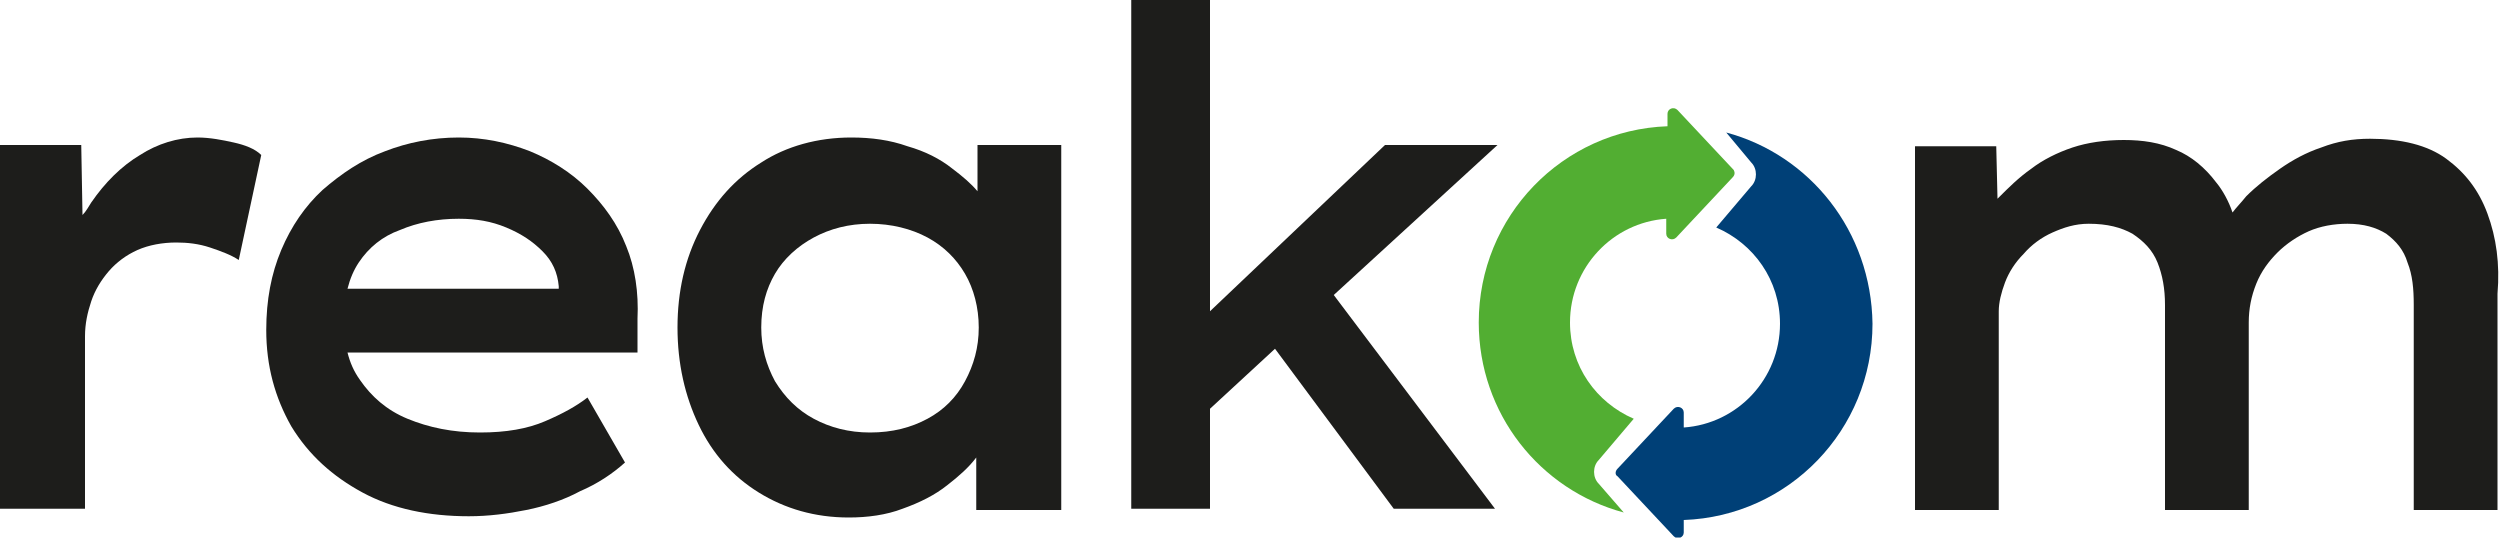
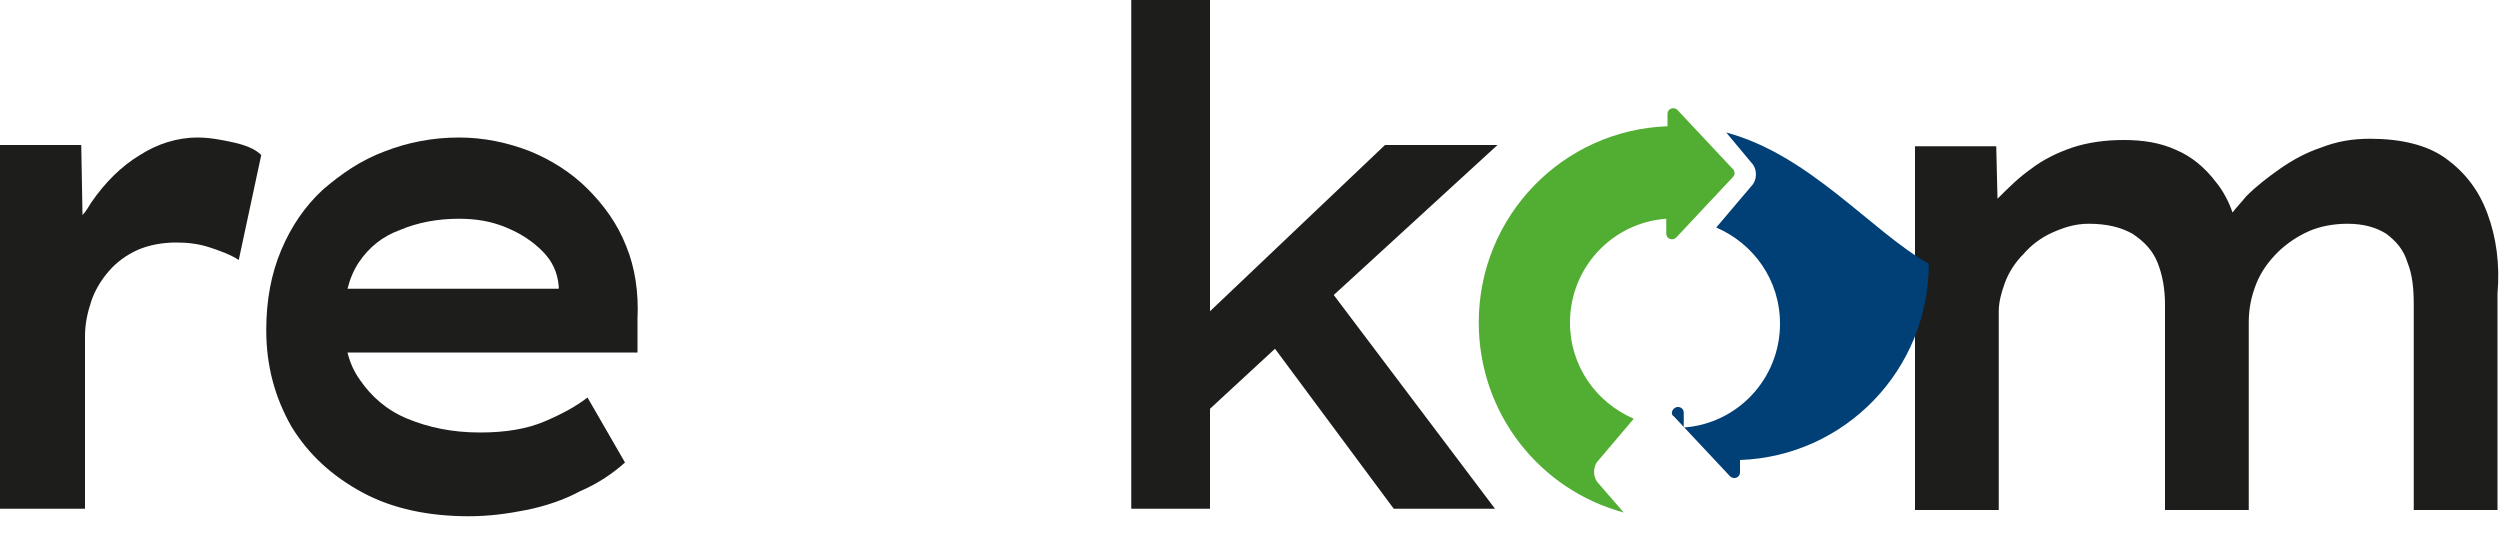
<svg xmlns="http://www.w3.org/2000/svg" version="1.1" viewBox="0 0 200 43" style="enable-background:new 0 0 200 43;" xml:space="preserve">
  <style type="text/css">
	.st0{fill:#1D1D1B;}
	.st1{fill:#52AE32;}
	.st2{fill:#004077;}
</style>
  <path class="st0" d="M18.7,11.4c-0.9-0.2-1.9-0.4-2.9-0.4c-1.6,0-3.2,0.5-4.6,1.4c-1.5,0.9-2.8,2.2-3.9,3.8c-0.2,0.3-0.4,0.7-0.7,1  l-0.1-5.6H0v29.1h6.8V26.9c0-1,0.2-1.9,0.5-2.8c0.3-0.9,0.8-1.7,1.4-2.4c0.6-0.7,1.4-1.3,2.3-1.7c0.9-0.4,2-0.6,3.1-0.6  c0.9,0,1.8,0.1,2.7,0.4c0.9,0.3,1.7,0.6,2.3,1l1.8-8.4C20.4,11.9,19.6,11.6,18.7,11.4z" />
  <path class="st0" d="M50.1,19.7c-0.7-1.8-1.8-3.3-3.1-4.6c-1.3-1.3-2.9-2.3-4.6-3c-1.8-0.7-3.7-1.1-5.7-1.1c-2.1,0-4.1,0.4-5.9,1.1  c-1.9,0.7-3.5,1.8-5,3.1c-1.4,1.3-2.5,2.9-3.3,4.8c-0.8,1.9-1.2,4-1.2,6.4c0,2.9,0.7,5.4,2,7.7c1.4,2.3,3.3,4,5.7,5.3  c2.4,1.3,5.3,1.9,8.5,1.9c1.6,0,3.1-0.2,4.6-0.5c1.5-0.3,3-0.8,4.3-1.5c1.4-0.6,2.6-1.4,3.6-2.3l-3-5.2c-0.9,0.7-2,1.3-3.4,1.9  c-1.4,0.6-3.1,0.9-5.2,0.9c-2.2,0-4.1-0.4-5.8-1.1c-1.7-0.7-2.9-1.8-3.8-3.1c-0.5-0.7-0.8-1.4-1-2.2H51l0-2.7  C51.1,23.4,50.8,21.4,50.1,19.7z M32,18.4c1.4-0.6,3-0.9,4.7-0.9c1.4,0,2.6,0.2,3.8,0.7c1.2,0.5,2.1,1.1,2.9,1.9  c0.8,0.8,1.2,1.7,1.3,2.8v0.2H27.8c0.2-0.8,0.5-1.5,0.9-2.1C29.5,19.8,30.6,18.9,32,18.4z" />
-   <path class="st0" d="M78.2,11.6v3.7c-0.5-0.6-1.2-1.2-2-1.8c-1-0.8-2.2-1.4-3.6-1.8c-1.4-0.5-2.9-0.7-4.5-0.7c-2.7,0-5.2,0.7-7.2,2  c-2.1,1.3-3.7,3.1-4.9,5.4c-1.2,2.3-1.8,4.9-1.8,7.8c0,2.9,0.6,5.5,1.7,7.8c1.1,2.3,2.7,4.1,4.8,5.4c2.1,1.3,4.5,2,7.2,2  c1.5,0,3-0.2,4.3-0.7c1.4-0.5,2.6-1.1,3.6-1.9c0.9-0.7,1.7-1.4,2.3-2.2v4.2h6.8V11.6H78.2z M77.2,30.5c-0.7,1.3-1.7,2.3-3,3  c-1.3,0.7-2.8,1.1-4.6,1.1c-1.7,0-3.2-0.4-4.5-1.1c-1.3-0.7-2.3-1.7-3.1-3c-0.7-1.3-1.1-2.7-1.1-4.3c0-1.7,0.4-3.1,1.1-4.3  c0.7-1.2,1.8-2.2,3.1-2.9c1.3-0.7,2.8-1.1,4.5-1.1c1.7,0,3.3,0.4,4.6,1.1c1.3,0.7,2.3,1.7,3,2.9c0.7,1.2,1.1,2.7,1.1,4.3  C78.3,27.8,77.9,29.2,77.2,30.5z" />
  <polygon class="st0" points="119.8,11.6 110.8,11.6 96.8,24.9 96.8,0 90.5,0 90.5,40.7 96.8,40.7 96.8,32.7 102,27.9 111.5,40.7   119.6,40.7 106.7,23.6 " />
  <path class="st0" d="M199,17.1c-0.7-1.9-1.8-3.3-3.3-4.4c-1.5-1.1-3.6-1.6-6.1-1.6c-1.4,0-2.6,0.2-3.9,0.7c-1.2,0.4-2.3,1-3.3,1.7  c-1,0.7-1.9,1.4-2.7,2.2c-0.4,0.5-0.8,0.9-1.1,1.3c-0.3-0.9-0.8-1.8-1.3-2.4c-0.9-1.2-2-2.1-3.2-2.6c-1.3-0.6-2.7-0.8-4.2-0.8  c-1.5,0-2.9,0.2-4.1,0.6c-1.2,0.4-2.4,1-3.3,1.7c-1,0.7-1.8,1.5-2.6,2.3c0,0-0.1,0.1-0.1,0.1l-0.1-4.2h-6.5v29.1h6.7V24.9  c0-0.7,0.2-1.5,0.5-2.3c0.3-0.8,0.8-1.6,1.5-2.3c0.6-0.7,1.4-1.3,2.3-1.7c0.9-0.4,1.8-0.7,2.9-0.7c1.5,0,2.6,0.3,3.5,0.8  c0.9,0.6,1.6,1.3,2,2.3c0.4,1,0.6,2.1,0.6,3.4v16.4h6.7v-15c0-1.1,0.2-2.1,0.6-3.1c0.4-1,1-1.8,1.7-2.5c0.7-0.7,1.6-1.3,2.5-1.7  c0.9-0.4,2-0.6,3.1-0.6c1.3,0,2.3,0.3,3.1,0.8c0.8,0.6,1.4,1.3,1.7,2.3c0.4,1,0.5,2.1,0.5,3.4v16.4h6.7V23.5  C200,21.1,199.7,19,199,17.1z" />
  <path class="st1" d="M138.7,13.6l-4.5-4.8c-0.3-0.3-0.8-0.1-0.8,0.3v1c-8.4,0.3-15.1,7.2-15.1,15.7c0,7.3,4.9,13.4,11.6,15.2l-2-2.3  c-0.5-0.5-0.5-1.4,0-1.9l2.8-3.3c-3-1.3-5.1-4.2-5.1-7.7c0-4.4,3.4-8,7.7-8.3v1.2c0,0.4,0.5,0.6,0.8,0.3l4.5-4.8  C138.8,14,138.8,13.8,138.7,13.6z" />
-   <path class="st2" d="M138.1,10.6l2,2.4c0.5,0.5,0.5,1.4,0,1.9l-2.8,3.3c3,1.3,5.1,4.2,5.1,7.7c0,4.4-3.4,8-7.7,8.3v-1.2  c0-0.4-0.5-0.6-0.8-0.3l-4.5,4.8c-0.2,0.2-0.2,0.5,0,0.6l4.5,4.8c0.3,0.3,0.8,0.1,0.8-0.3v-1c8.4-0.3,15.1-7.2,15.1-15.7  C149.7,18.5,144.8,12.4,138.1,10.6z" />
+   <path class="st2" d="M138.1,10.6l2,2.4c0.5,0.5,0.5,1.4,0,1.9l-2.8,3.3c3,1.3,5.1,4.2,5.1,7.7c0,4.4-3.4,8-7.7,8.3v-1.2  c0-0.4-0.5-0.6-0.8-0.3c-0.2,0.2-0.2,0.5,0,0.6l4.5,4.8c0.3,0.3,0.8,0.1,0.8-0.3v-1c8.4-0.3,15.1-7.2,15.1-15.7  C149.7,18.5,144.8,12.4,138.1,10.6z" />
</svg>